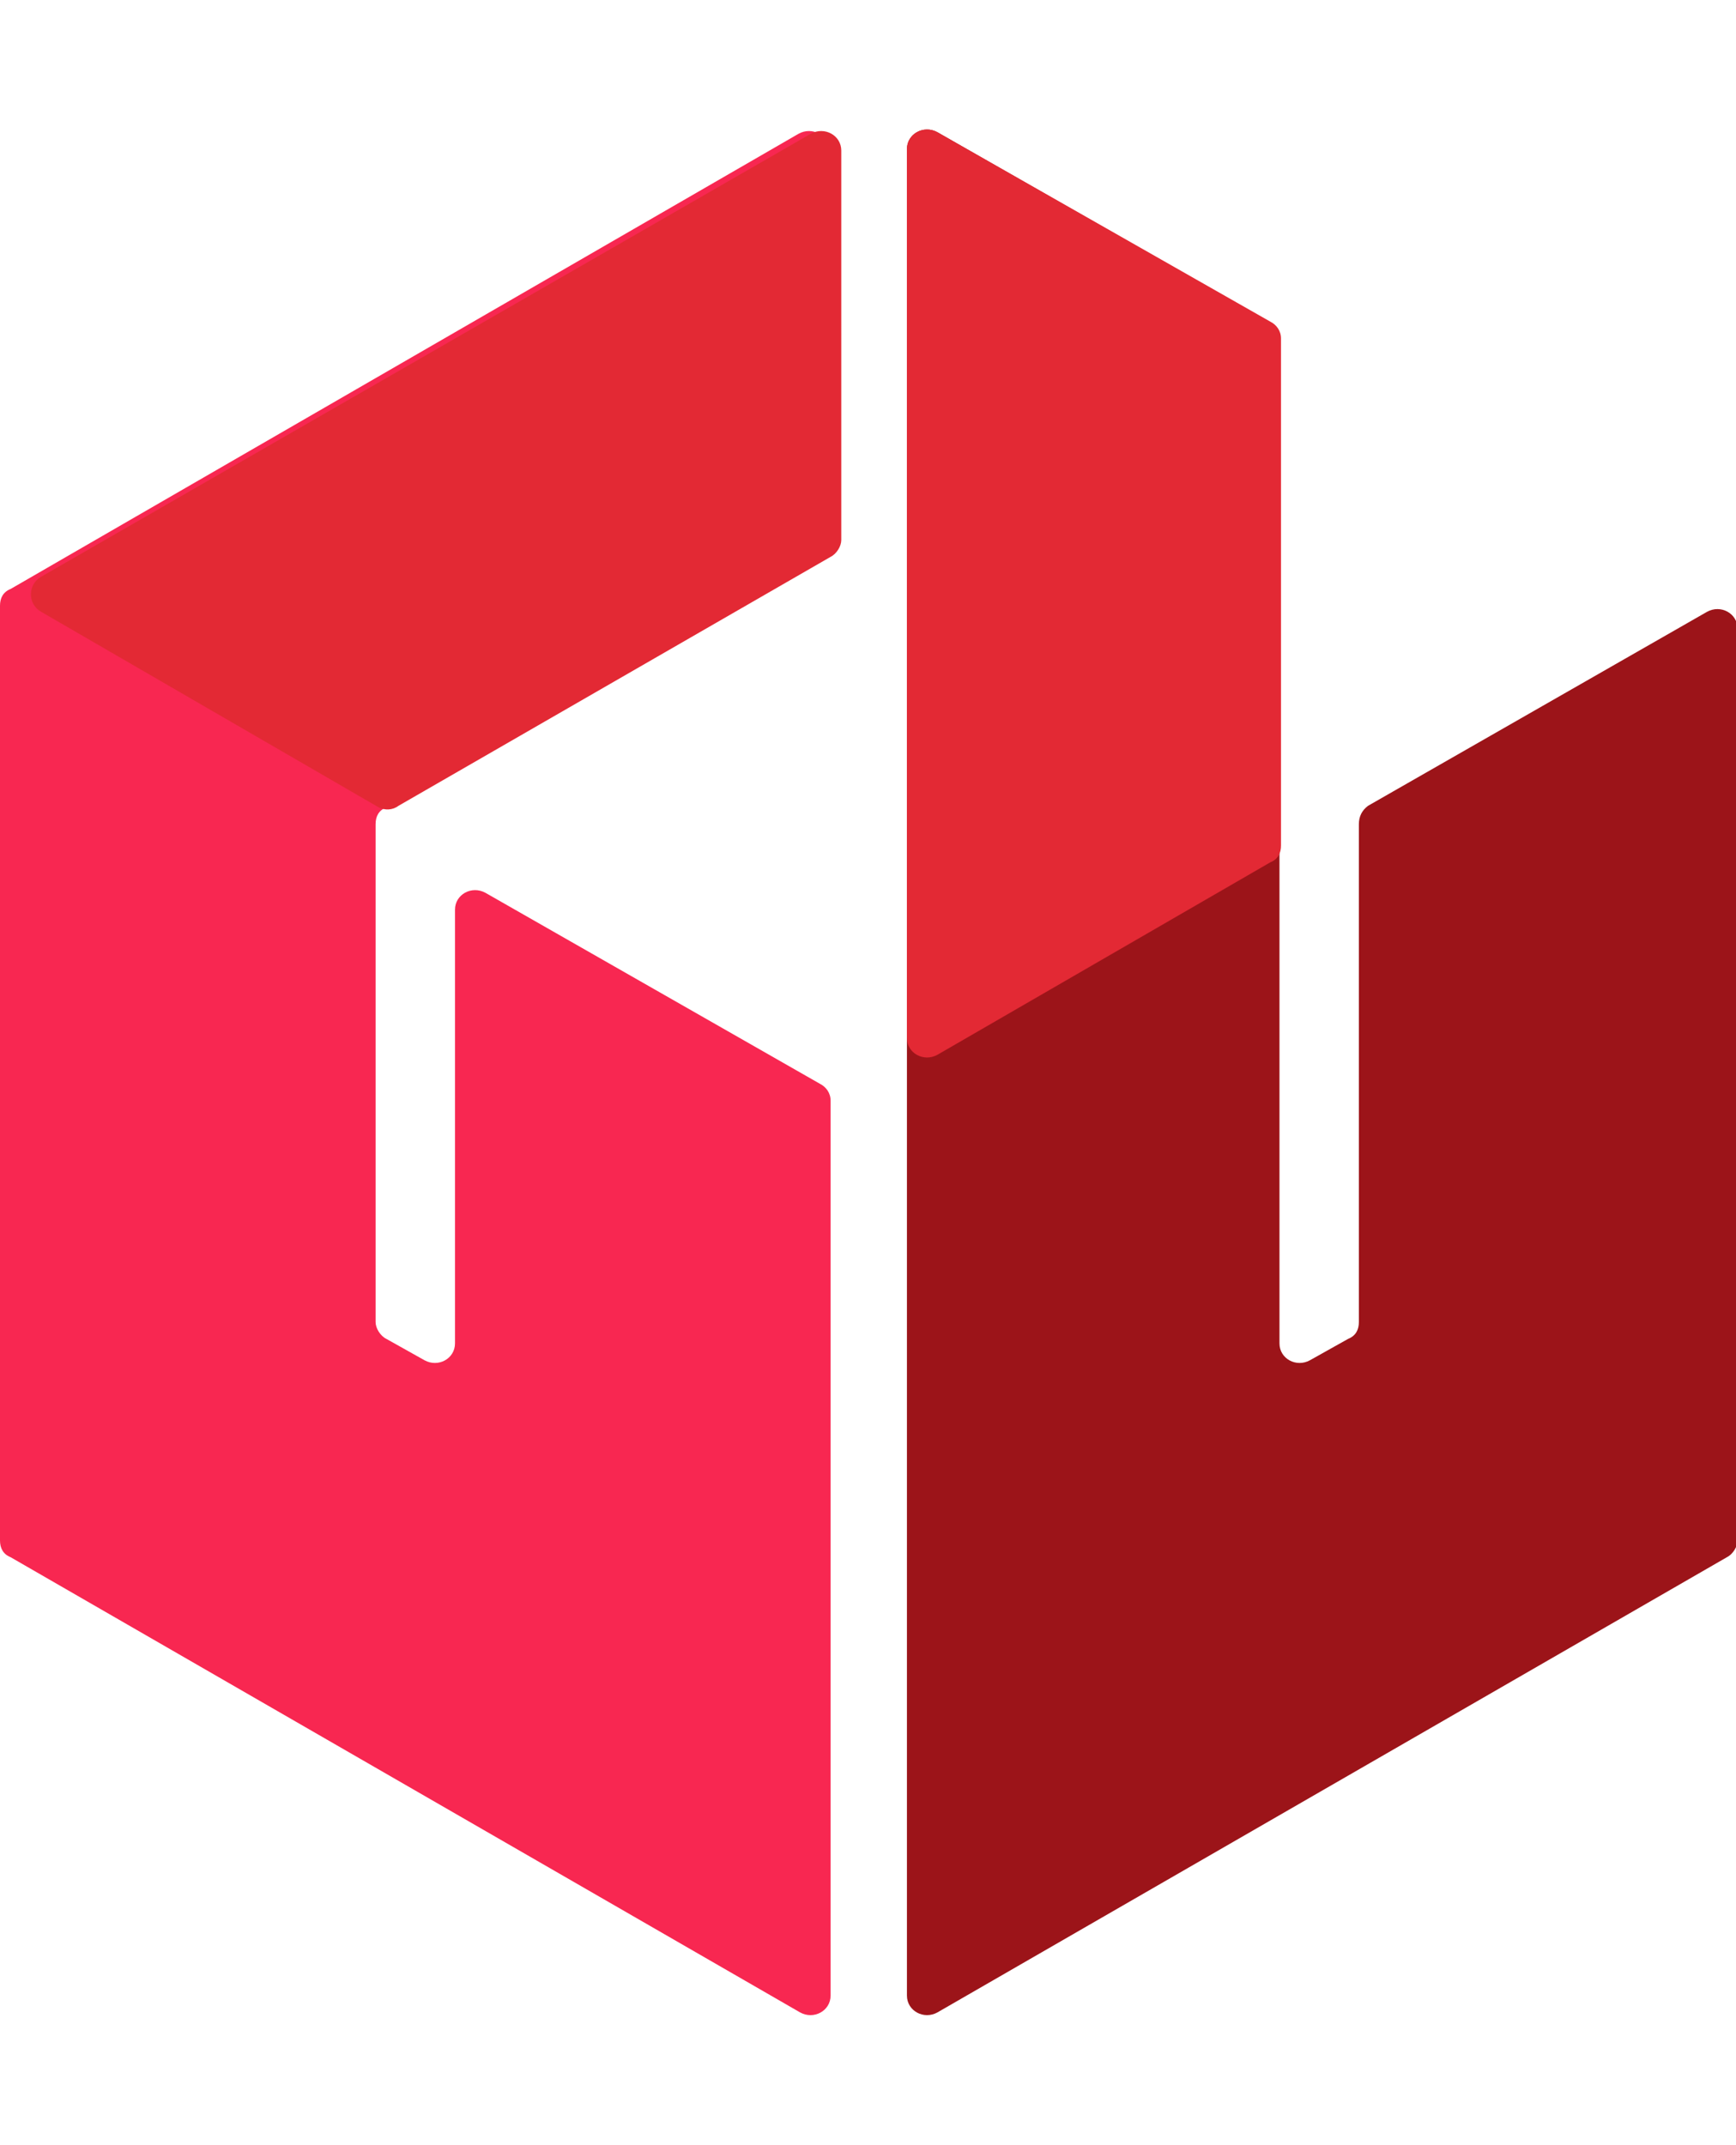
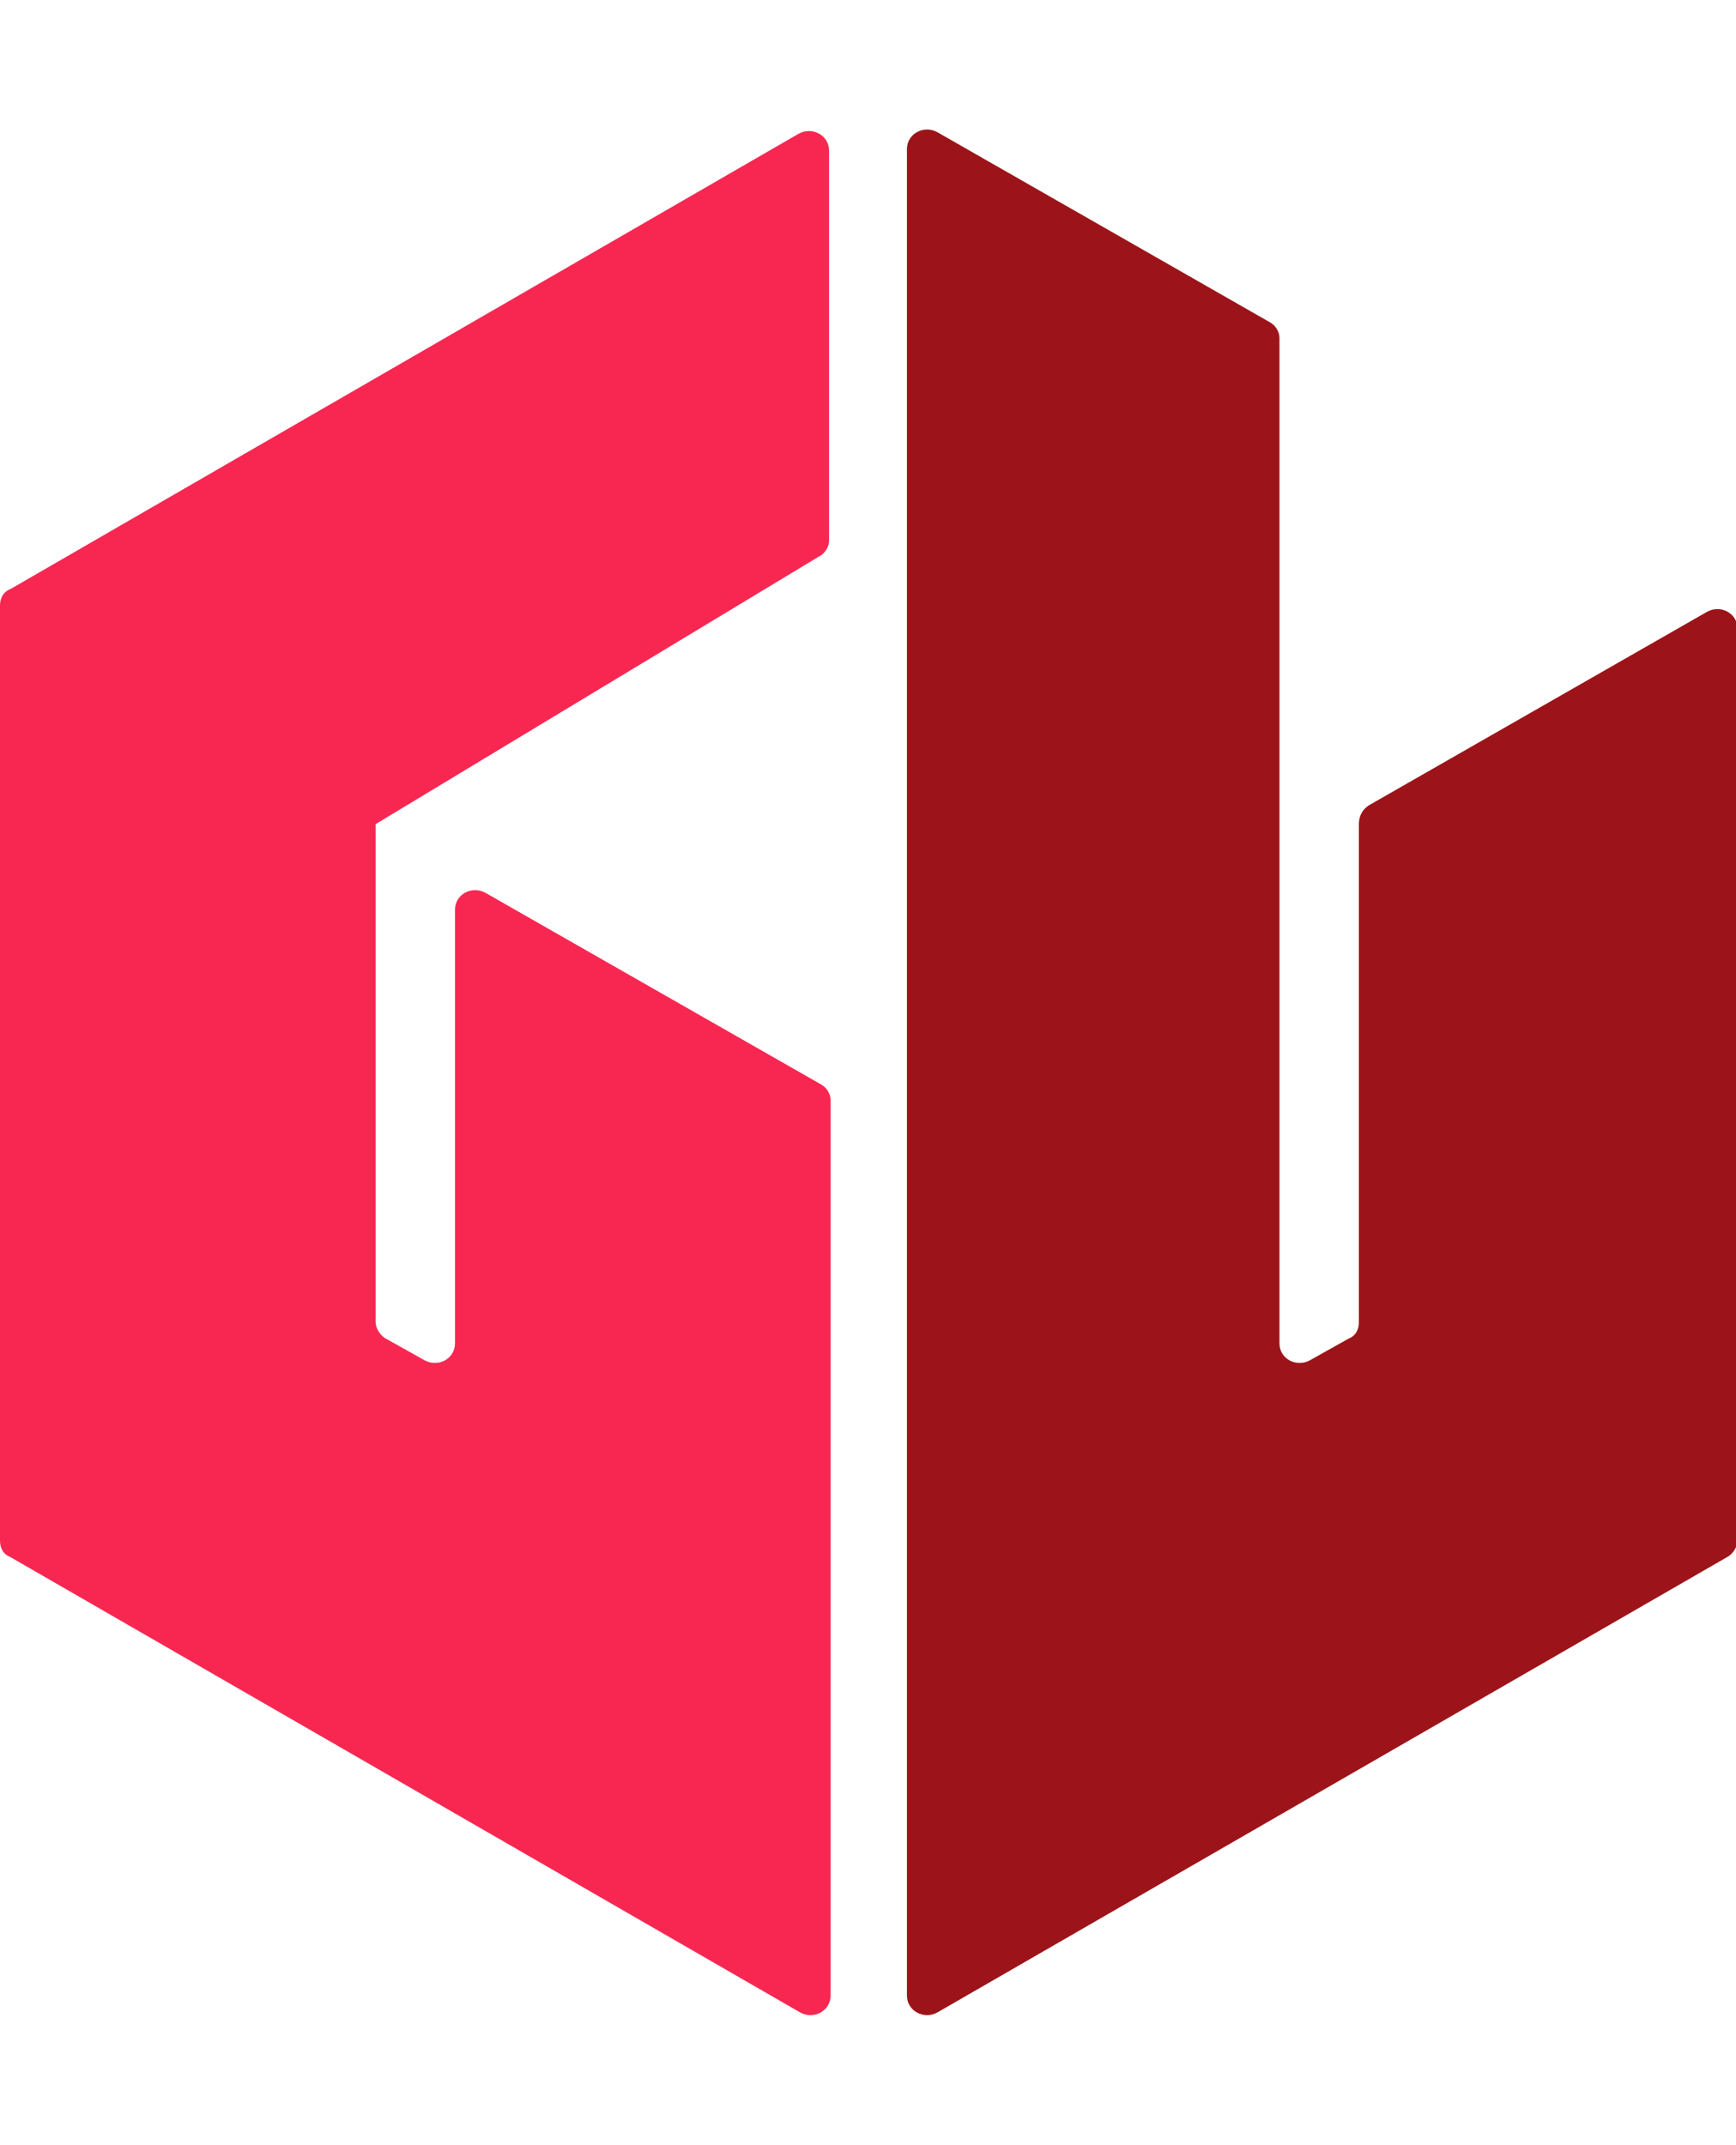
<svg xmlns="http://www.w3.org/2000/svg" version="1.1" id="Capa_1" x="0" y="0" viewBox="0 0 113.7 123.5" xml:space="preserve" width="100">
-   <path d="M54.3 26.9V1.4c0-1-1.1-1.6-2-1.1L.7 30.1c-.5.2-.7.6-.7 1.1v61.2c0 .5.2.9.7 1.1l51.7 29.8c.9.5 2-.1 2-1.1V63.6c0-.5-.3-.9-.7-1.1L31.8 50c-.9-.5-2 .1-2 1.1v28.4c0 1-1.1 1.6-2 1.1l-2.5-1.4c-.4-.2-.7-.7-.7-1.1V45.5c0-.5.2-.9.7-1.1L53.6 28c.4-.2.7-.6.7-1.1z" fill="#f82751" />
+   <path d="M54.3 26.9V1.4c0-1-1.1-1.6-2-1.1L.7 30.1c-.5.2-.7.6-.7 1.1v61.2c0 .5.2.9.7 1.1l51.7 29.8c.9.5 2-.1 2-1.1V63.6c0-.5-.3-.9-.7-1.1L31.8 50c-.9-.5-2 .1-2 1.1v28.4c0 1-1.1 1.6-2 1.1l-2.5-1.4c-.4-.2-.7-.7-.7-1.1V45.5L53.6 28c.4-.2.7-.6.7-1.1z" fill="#f82751" />
  <path d="M89 45.5v32.6c0 .5-.2.9-.7 1.1l-2.5 1.4c-.9.5-2-.1-2-1.1V13.7c0-.5-.3-.9-.7-1.1L61.4.2c-.9-.5-2 .1-2 1.1V122.2c0 1 1.1 1.6 2 1.1l51.7-29.8c.4-.2.7-.7.7-1.1V32.7c0-1-1.1-1.6-2-1.1L89.6 44.3c-.4.3-.6.7-.6 1.2z" fill="#9c1419" />
-   <path d="M83.9 13.7v33.2c0 .5-.2.9-.7 1.1L61.4 60.6c-.9.5-2-.1-2-1.1V1.3c0-1 1.1-1.6 2-1.1l21.8 12.4c.4.2.7.6.7 1.1zM26.1 44.3 54.4 28c.4-.2.7-.7.7-1.1V1.4c0-1-1.1-1.6-2-1.1l-50.4 29c-.9.5-.9 1.8 0 2.3l22.1 12.8c.4.2.9.2 1.3-.1z" fill="#e32934" />
</svg>